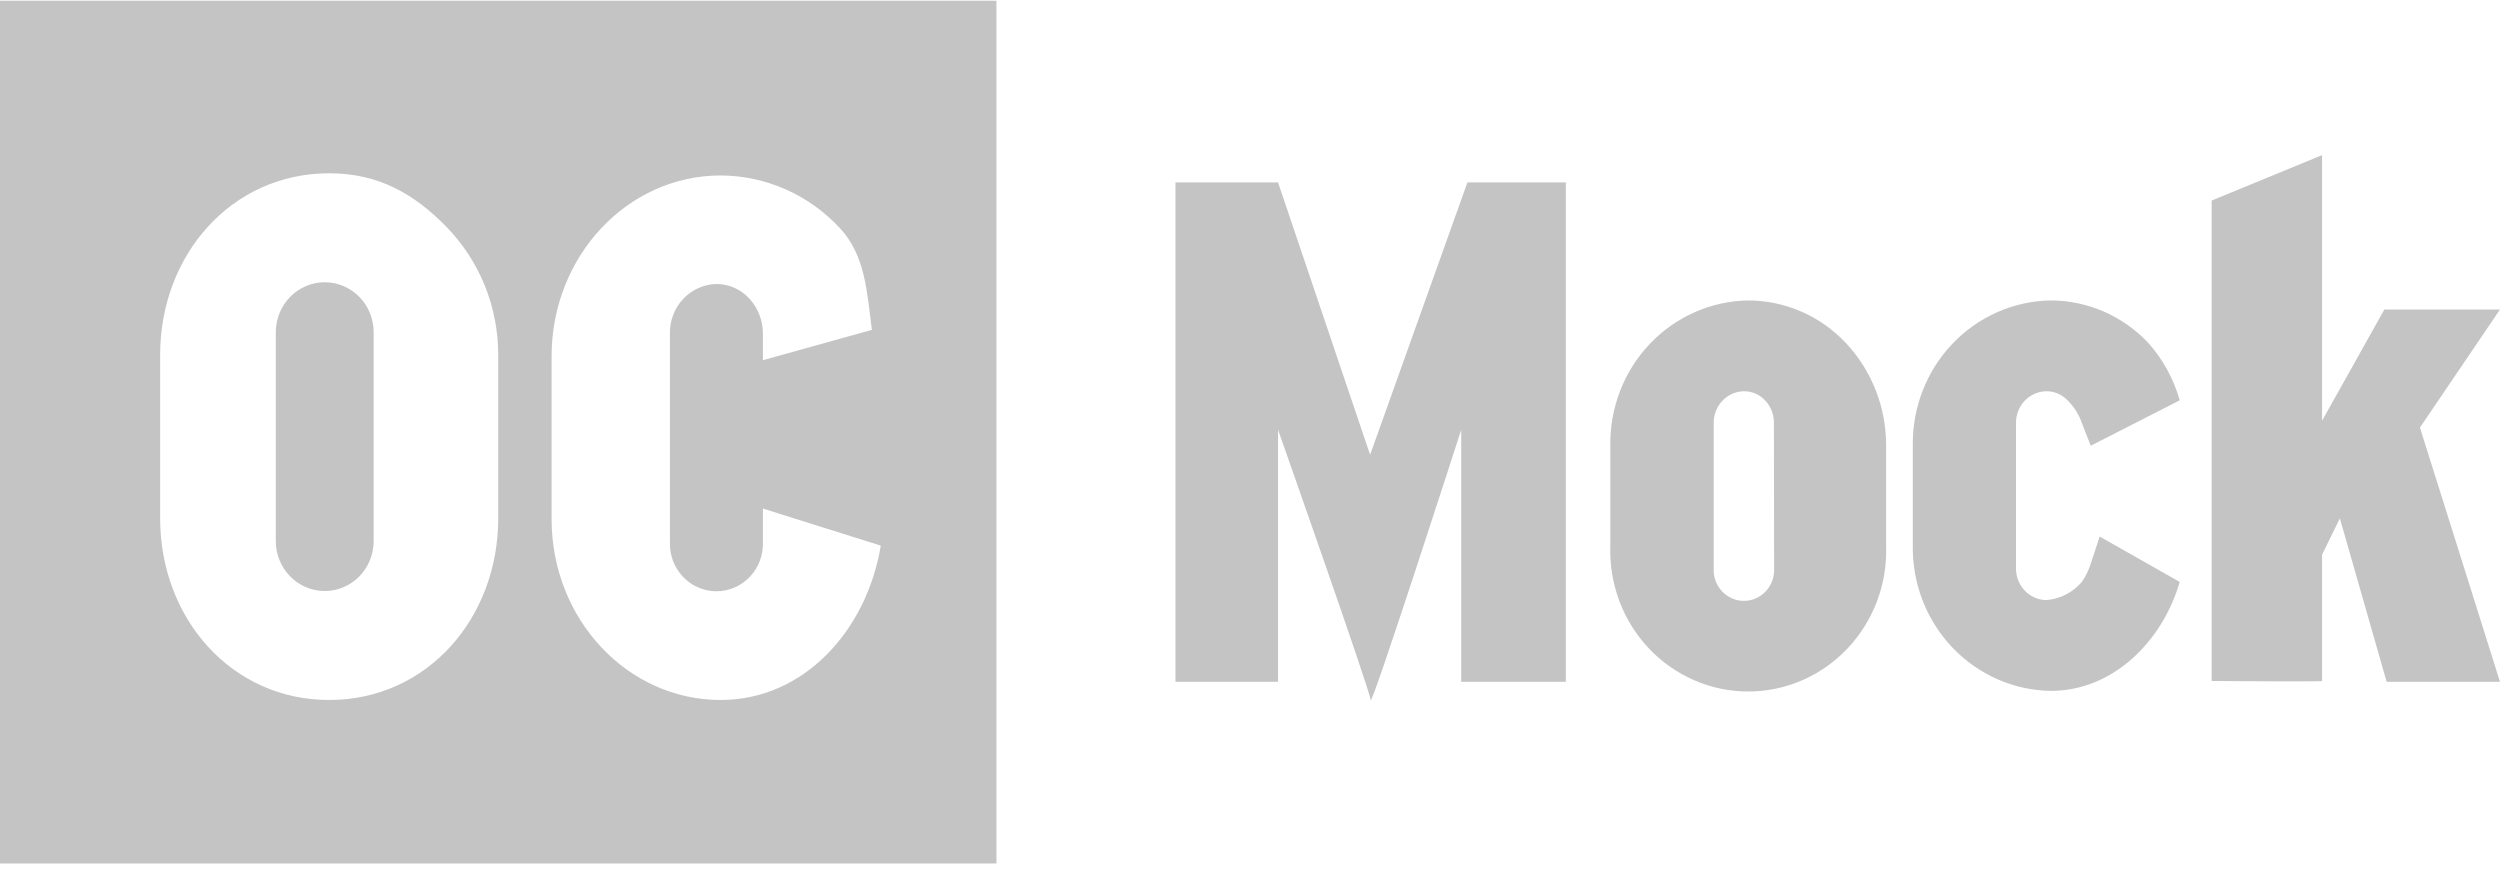
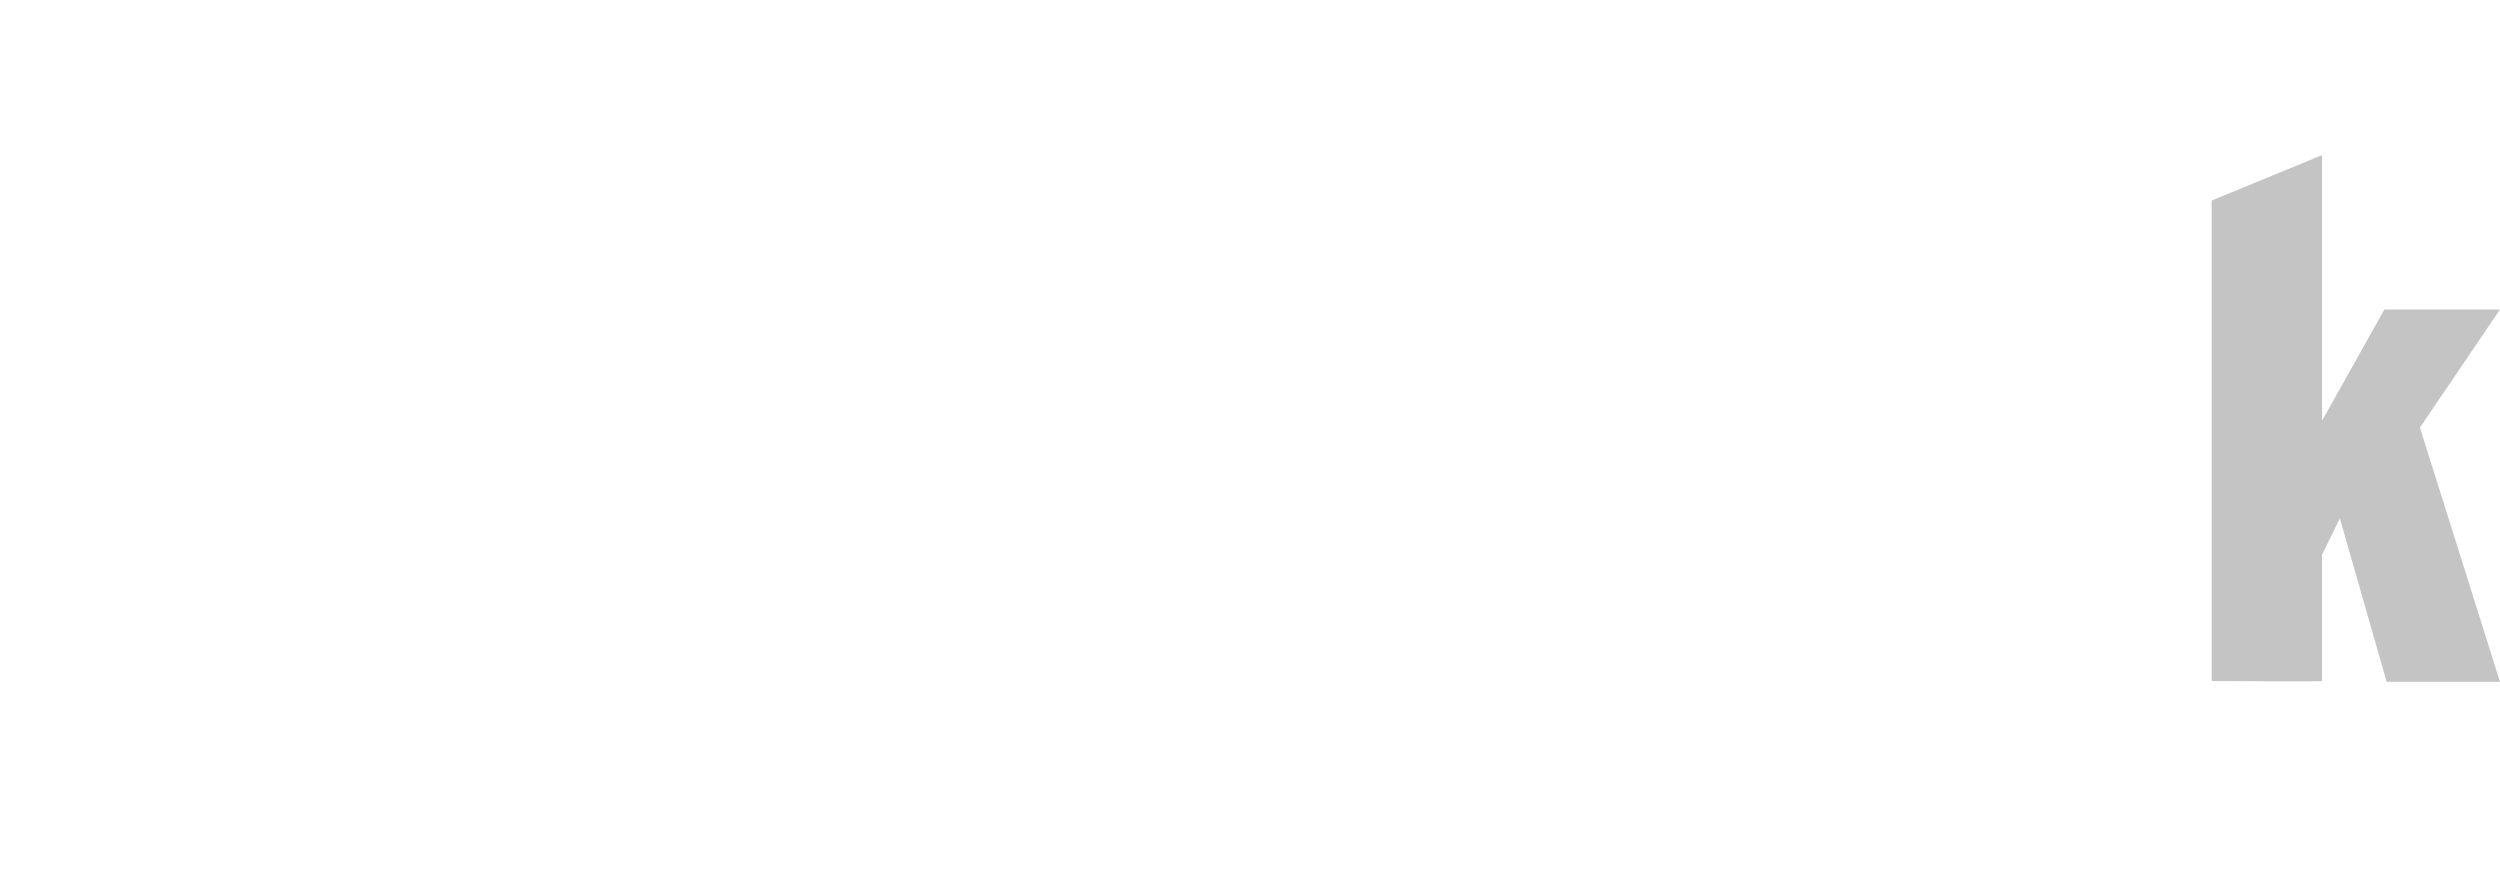
<svg xmlns="http://www.w3.org/2000/svg" width="155" height="54" viewBox="0 0 155 54" fill="none">
  <g clip-path="url(#clip0_3318_1628)">
-     <path d="M20.133 36.643C20.938 36.643 21.71 36.316 22.279 35.736C22.848 35.155 23.167 34.367 23.167 33.546V20.597C23.167 19.776 22.848 18.988 22.279 18.407C21.71 17.827 20.938 17.5 20.133 17.5C19.329 17.5 18.557 17.827 17.988 18.407C17.419 18.988 17.1 19.776 17.1 20.597V33.546C17.1 34.367 17.419 35.155 17.988 35.736C18.557 36.316 19.329 36.643 20.133 36.643Z" fill="#C4C4C4" />
-     <path d="M0 53.533H61.779V0.047H0V53.533ZM34.199 22.089C34.199 15.896 38.888 10.879 44.68 10.879C46.068 10.884 47.441 11.178 48.715 11.742C49.989 12.306 51.136 13.13 52.088 14.162C53.643 15.851 53.742 18.013 54.057 20.451L47.3 22.331V20.687C47.302 19.877 47 19.098 46.456 18.508C46.194 18.224 45.879 17.998 45.529 17.843C45.179 17.689 44.802 17.608 44.42 17.607C44.033 17.616 43.651 17.703 43.296 17.862C42.941 18.022 42.621 18.251 42.353 18.537C42.085 18.823 41.875 19.16 41.735 19.529C41.594 19.898 41.527 20.291 41.536 20.687V33.586C41.519 33.983 41.581 34.379 41.718 34.751C41.855 35.123 42.064 35.463 42.334 35.75C42.603 36.038 42.926 36.266 43.285 36.422C43.643 36.578 44.028 36.659 44.418 36.659C44.807 36.659 45.193 36.578 45.551 36.422C45.909 36.266 46.232 36.038 46.502 35.75C46.771 35.463 46.981 35.123 47.118 34.751C47.255 34.379 47.317 33.983 47.3 33.586V31.531L54.608 33.828C53.742 39.086 49.843 43.399 44.68 43.399C38.888 43.399 34.199 38.382 34.199 32.184V22.089ZM9.929 22.005C9.929 15.811 14.342 10.744 20.409 10.744C23.454 10.744 25.66 12.005 27.657 14.043C28.683 15.088 29.497 16.329 30.052 17.695C30.606 19.061 30.891 20.526 30.89 22.005V32.139C30.89 38.332 26.477 43.399 20.409 43.399C14.342 43.399 9.929 38.332 9.929 32.139V22.005Z" fill="#C4C4C4" />
-     <path d="M84.947 28.198L79.238 11.307H72.878V42.273H79.238V26.644C79.238 26.644 84.947 42.836 84.98 43.399C85.013 43.962 90.595 26.644 90.595 26.644V42.273H97.082V11.307H90.981L84.947 28.198Z" fill="#C4C4C4" />
-     <path d="M108.389 18.627C107.248 18.645 106.122 18.892 105.075 19.355C104.028 19.818 103.08 20.486 102.286 21.323C101.492 22.159 100.868 23.147 100.448 24.23C100.028 25.313 99.821 26.47 99.84 27.635V33.828C99.798 35 99.989 36.169 100.4 37.264C100.811 38.36 101.434 39.36 102.232 40.204C103.03 41.048 103.987 41.72 105.045 42.178C106.102 42.637 107.24 42.873 108.389 42.873C109.539 42.873 110.676 42.637 111.734 42.178C112.792 41.72 113.749 41.048 114.547 40.204C115.344 39.36 115.968 38.36 116.379 37.264C116.79 36.169 116.98 35 116.939 33.828V27.635C116.948 25.26 116.052 22.974 114.44 21.261C113.657 20.43 112.717 19.768 111.677 19.316C110.638 18.863 109.52 18.628 108.389 18.627ZM109.994 35.235C110.008 35.495 109.97 35.755 109.882 35.999C109.794 36.243 109.659 36.467 109.483 36.655C109.308 36.844 109.097 36.995 108.863 37.097C108.629 37.2 108.377 37.253 108.122 37.253C107.867 37.253 107.615 37.2 107.381 37.097C107.147 36.995 106.935 36.844 106.76 36.655C106.585 36.467 106.449 36.243 106.361 35.999C106.273 35.755 106.235 35.495 106.249 35.235V26.227C106.243 25.714 106.436 25.22 106.785 24.851C107.134 24.482 107.611 24.268 108.114 24.257C108.359 24.255 108.603 24.303 108.829 24.4C109.056 24.497 109.261 24.64 109.432 24.82C109.787 25.191 109.985 25.691 109.983 26.21L109.994 35.235Z" fill="#C4C4C4" />
-     <path d="M126.868 24.257C127.114 24.255 127.357 24.303 127.584 24.4C127.81 24.497 128.015 24.64 128.186 24.82C128.587 25.211 128.891 25.693 129.074 26.227L129.626 27.635L135.142 24.82C134.77 23.496 134.104 22.279 133.195 21.261C132.409 20.428 131.467 19.765 130.424 19.312C129.382 18.86 128.26 18.626 127.127 18.627C124.826 18.668 122.635 19.64 121.035 21.329C119.435 23.018 118.557 25.286 118.594 27.635V33.828C118.576 34.992 118.782 36.149 119.202 37.232C119.622 38.315 120.247 39.303 121.041 40.139C121.835 40.976 122.782 41.645 123.829 42.107C124.877 42.57 126.003 42.818 127.144 42.836C131.005 42.836 134.072 39.767 135.142 36.08L130.178 33.265L129.626 34.954C129.497 35.355 129.311 35.734 129.074 36.08C128.512 36.736 127.72 37.141 126.868 37.206C126.364 37.197 125.883 36.985 125.532 36.615C125.181 36.246 124.987 35.75 124.992 35.235V26.227C124.987 25.712 125.181 25.216 125.532 24.847C125.883 24.478 126.364 24.265 126.868 24.257Z" fill="#C4C4C4" />
    <path d="M155 19.189H147.83L143.968 26.086V9.618L137.123 12.433V42.222C137.123 42.222 143.968 42.273 143.968 42.222V34.391L145.072 32.139L147.973 42.273H155L150.036 26.509L155 19.189Z" fill="#C4C4C4" />
  </g>
  <defs>
    <clipPath id="clip0_3318_1628">
      <rect width="155" height="53.486" fill="white" transform="translate(0 0.047)" />
    </clipPath>
  </defs>
</svg>